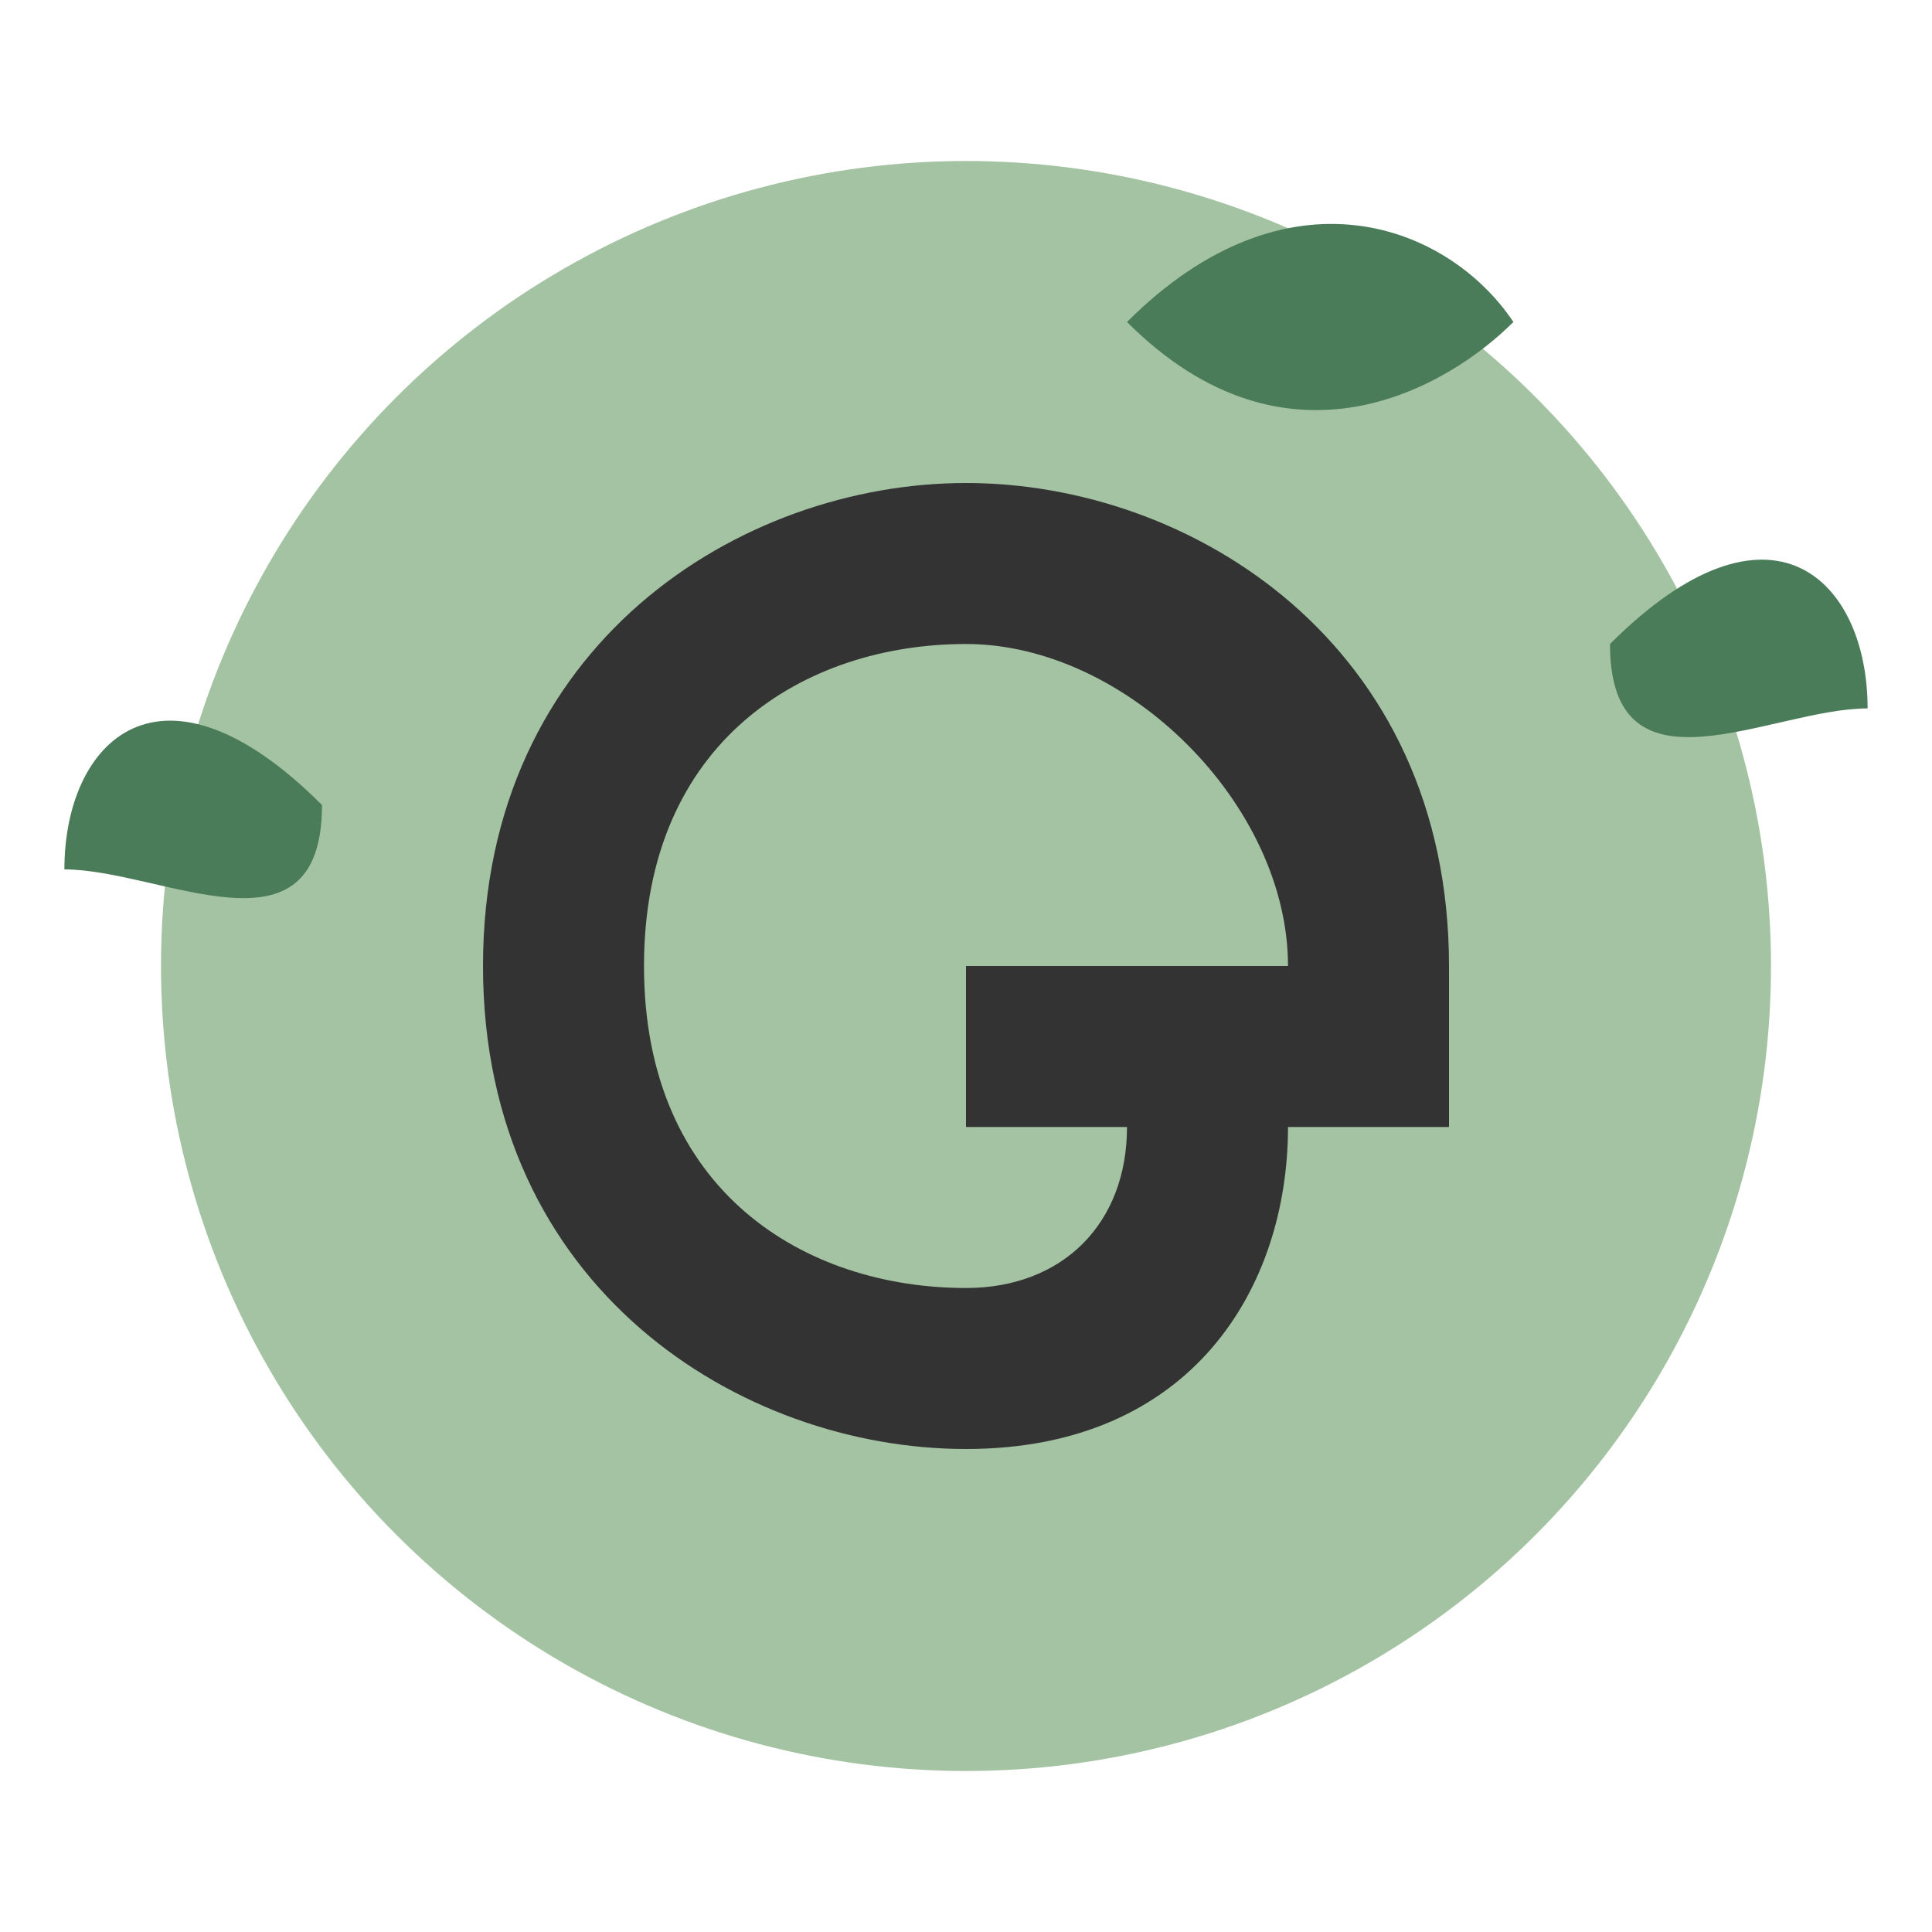
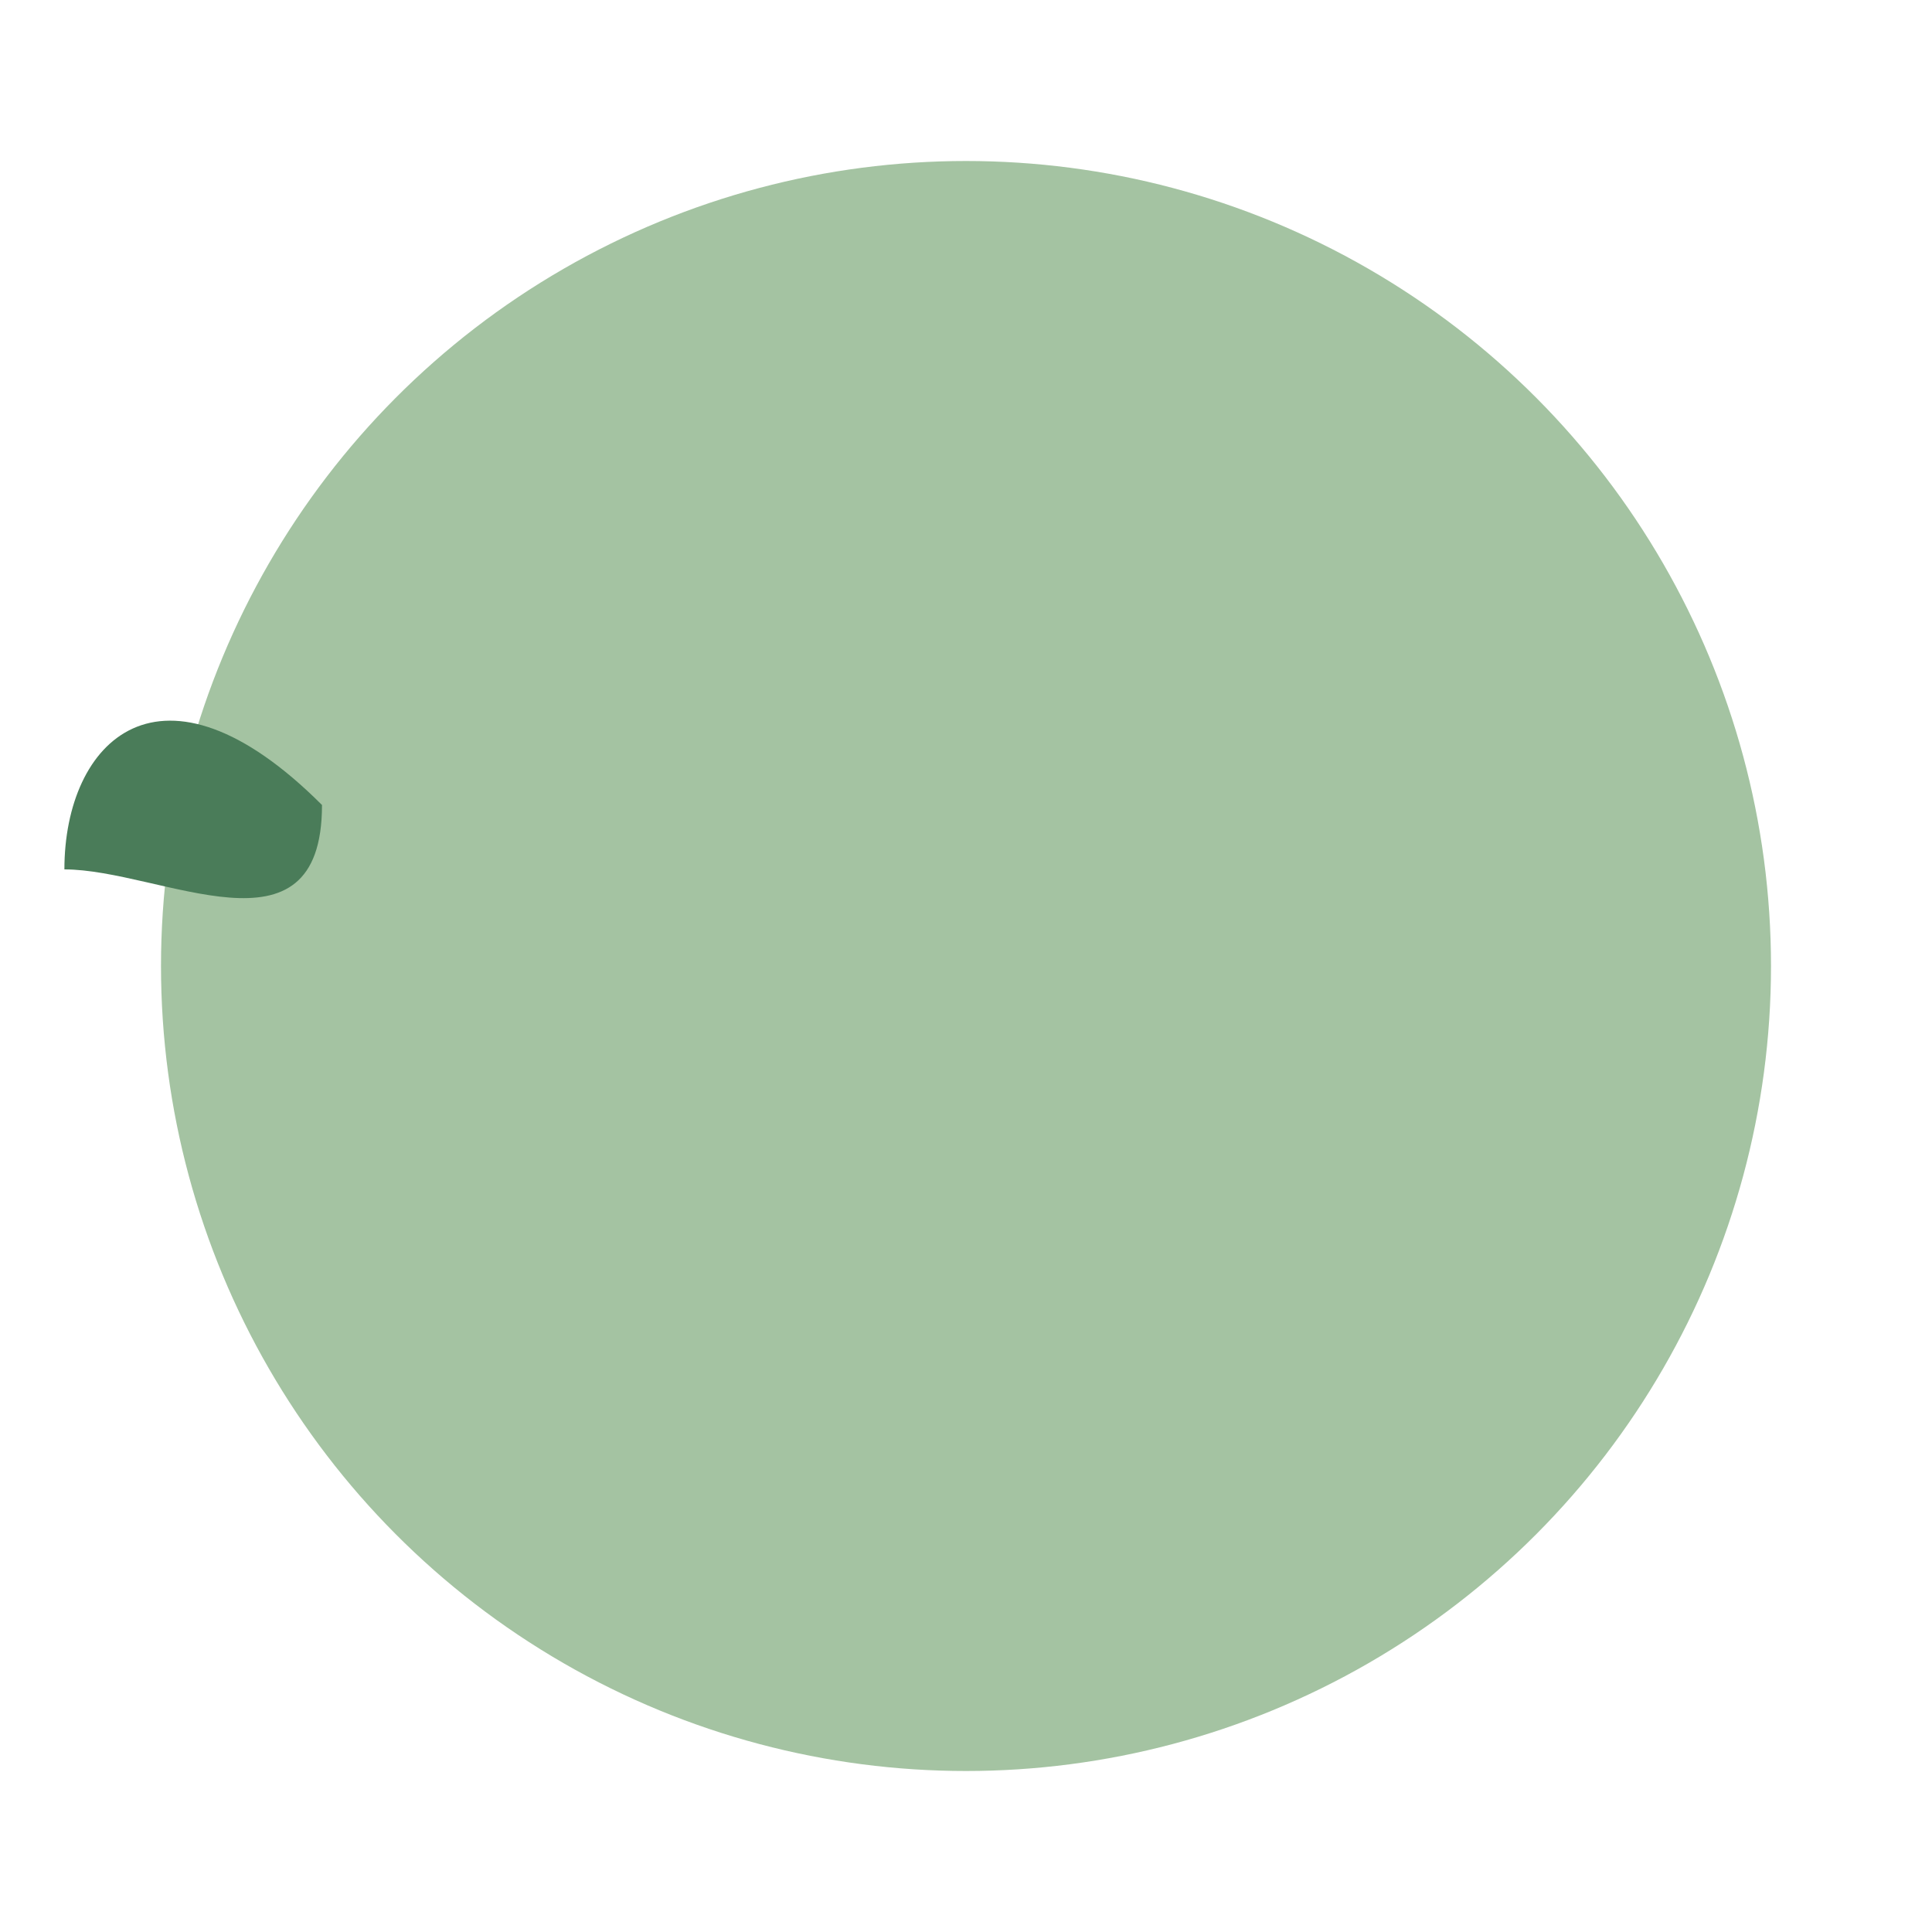
<svg xmlns="http://www.w3.org/2000/svg" width="60" height="60" viewBox="0 0 60 60">
  <style>
    .logo-text { font-family: Arial, sans-serif; font-weight: bold; }
    .leaf { fill: #4a7c59; }
    .circle { fill: #a4c3a2; }
  </style>
  <circle class="circle" cx="30" cy="30" r="25" />
-   <path class="logo-text" fill="#333333" d="M45,30 C45,20 37,15 30,15 C23,15 15,20 15,30 C15,40 23,45 30,45 C37,45 40,40 40,35 L35,35 C35,38 33,40 30,40 C25,40 20,37 20,30 C20,23 25,20 30,20 C35,20 40,25 40,30 L30,30 L30,35 L45,35 Z" />
-   <path class="leaf" d="M35,10 C40,5 45,7 47,10 C45,12 40,15 35,10 Z" />
-   <path class="leaf" d="M50,20 C55,15 58,18 58,22 C55,22 50,25 50,20 Z" />
  <path class="leaf" d="M10,25 C5,20 2,23 2,27 C5,27 10,30 10,25 Z" />
</svg>